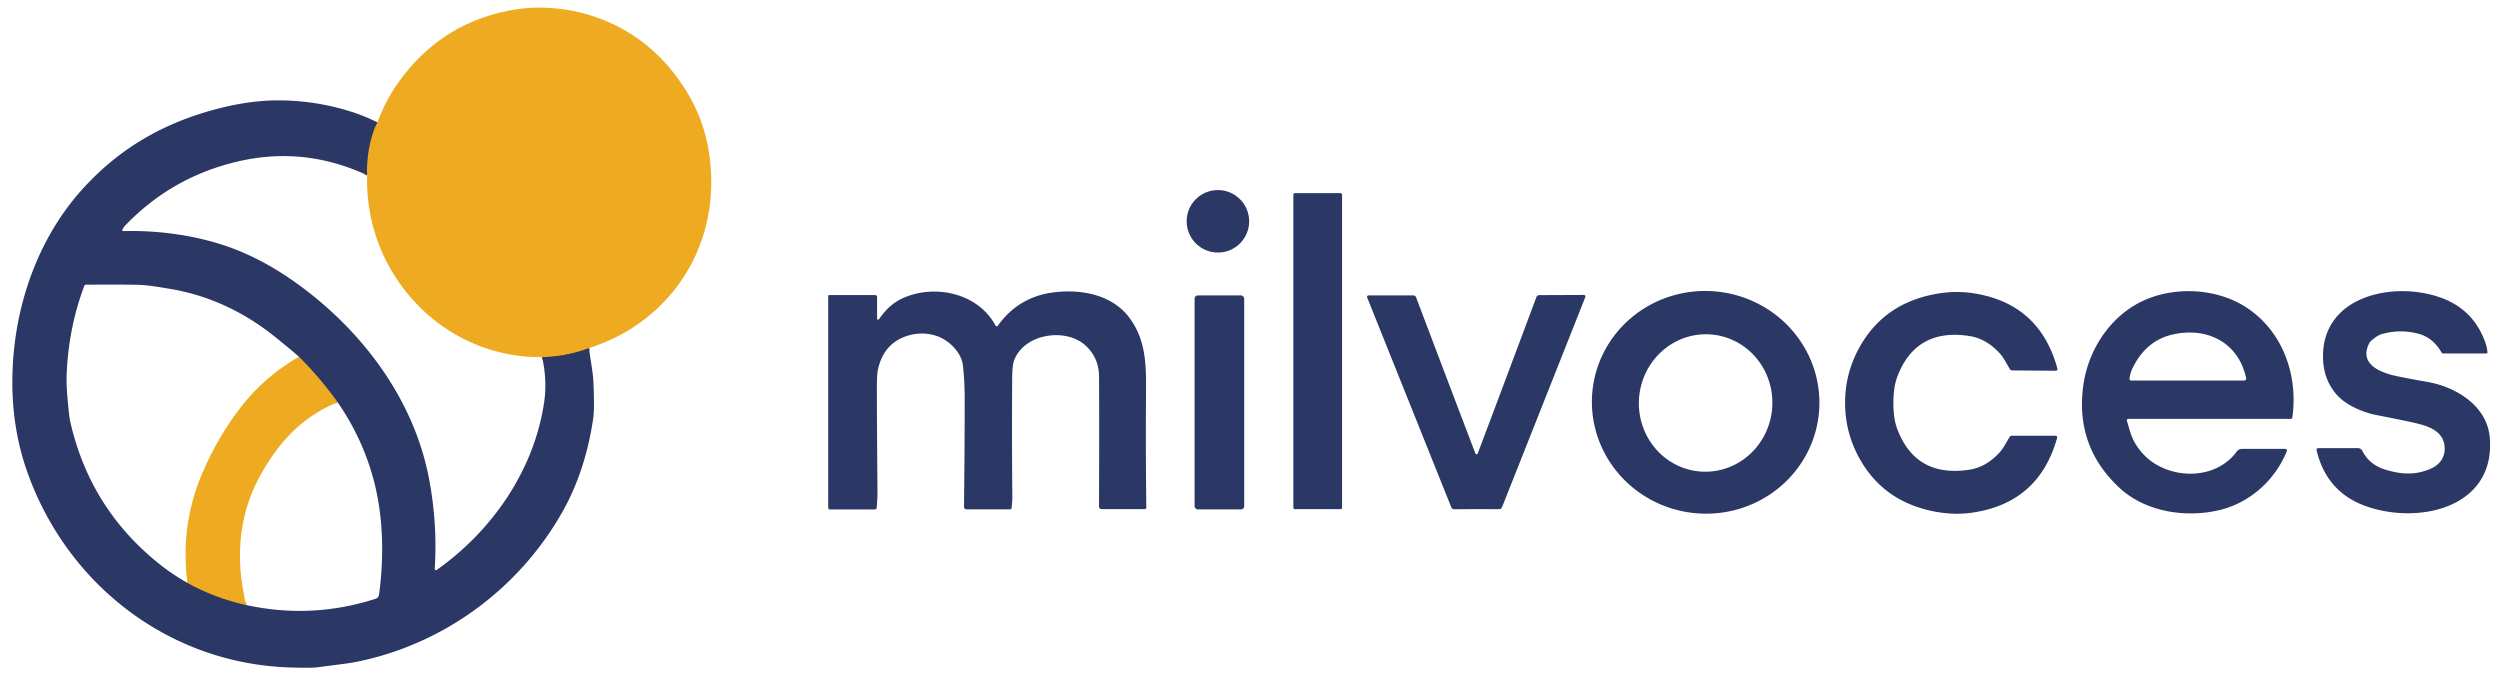
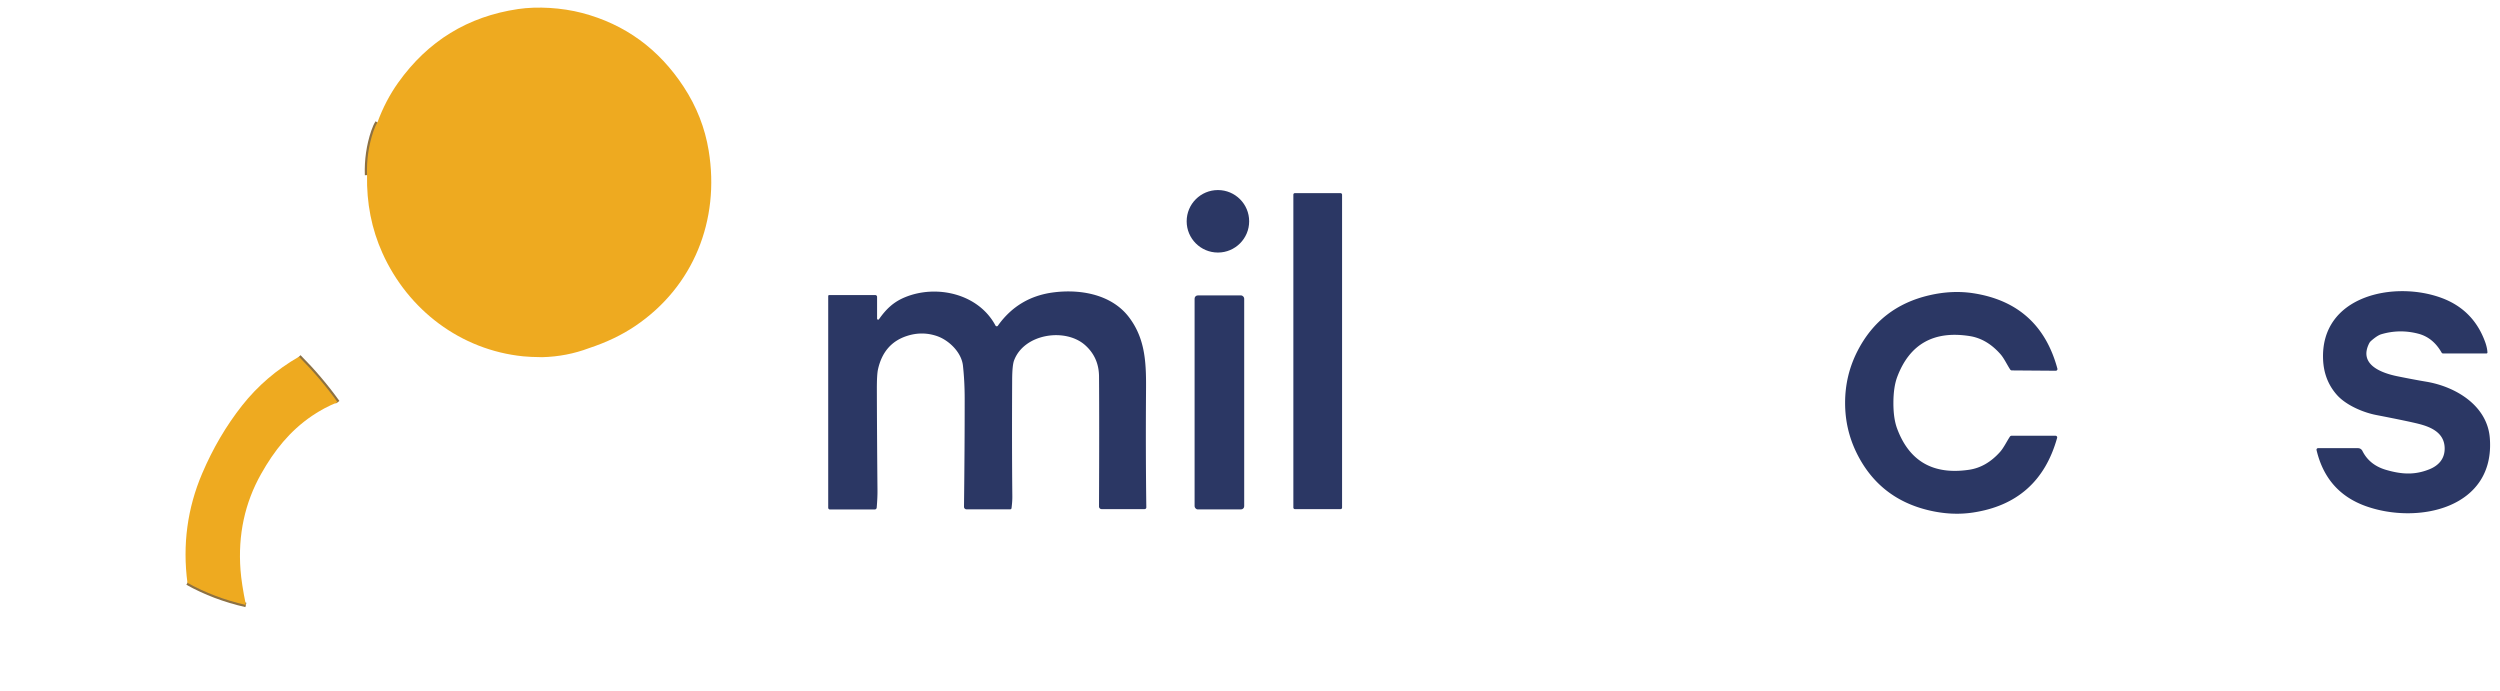
<svg xmlns="http://www.w3.org/2000/svg" version="1.1" viewBox="0.00 0.00 1129.00 312.00">
  <g stroke-width="2.00" fill="none" stroke-linecap="butt">
-     <path stroke="#8d7142" vector-effect="non-scaling-stroke" d="   M 266.02 157.21   Q 255.95 161.02 244.82 161.30" />
    <path stroke="#8d7142" vector-effect="non-scaling-stroke" d="   M 165.76 79.09   Q 165.40 68.90 168.60 59.38   Q 169.44 56.90 170.44 55.30" />
    <path stroke="#8d7142" vector-effect="non-scaling-stroke" d="   M 84.65 263.22   Q 96.76 269.95 111.05 273.20" />
    <path stroke="#8d7142" vector-effect="non-scaling-stroke" d="   M 152.46 181.65   Q 144.68 170.80 135.01 161.10" />
  </g>
  <path fill="#eeaa20" d="   M 266.02 157.21   Q 255.95 161.02 244.82 161.30   Q 239.41 161.24 236.27 160.92   C 208.04 158.04 184.31 140.02 172.71 114.29   Q 165.38 98.01 165.76 79.09   Q 165.40 68.90 168.60 59.38   Q 169.44 56.90 170.44 55.30   Q 174.07 45.39 179.83 37.31   Q 199.93 9.10 234.01 4.08   C 242.70 2.80 253.69 3.45 262.86 5.85   Q 291.90 13.47 308.78 39.26   Q 317.52 52.62 320.04 68.01   C 325.19 99.40 313.20 129.43 286.93 147.18   Q 277.88 153.30 266.02 157.21   Z" />
-   <path fill="#2b3764" d="   M 170.44 55.30   Q 169.44 56.90 168.60 59.38   Q 165.40 68.90 165.76 79.09   Q 137.87 66.20 108.66 72.64   Q 78.15 79.37 56.58 101.80   Q 55.91 102.50 55.27 103.66   A 0.48 0.48 0.0 0 0 55.71 104.37   C 73.16 103.89 92.06 106.81 107.85 113.25   Q 123.94 119.81 140.10 132.56   C 166.88 153.70 187.51 182.99 193.80 216.44   Q 197.61 236.68 196.32 256.87   A 0.58 0.58 0.0 0 0 197.23 257.38   C 222.18 239.74 240.97 212.69 245.66 182.20   Q 247.23 171.99 244.82 161.30   Q 255.95 161.02 266.02 157.21   C 266.57 162.50 267.77 167.60 267.99 172.62   Q 268.53 184.58 267.92 188.75   Q 264.45 212.78 253.76 231.56   C 233.94 266.38 199.47 291.57 159.68 299.14   Q 157.33 299.58 143.21 301.36   Q 140.44 301.71 131.09 301.43   C 76.33 299.75 30.37 264.00 12.34 213.20   Q 4.80 191.94 5.66 167.63   C 6.75 136.91 17.57 106.63 38.24 84.31   C 55.10 66.11 75.20 54.93 99.21 48.87   Q 113.17 45.34 125.51 45.33   Q 142.56 45.32 158.81 50.50   Q 164.78 52.40 170.44 55.30   Z   M 84.65 263.22   Q 96.76 269.95 111.05 273.20   Q 140.69 279.71 169.66 270.39   A 2.25 2.22 85.1 0 0 171.18 268.56   C 173.69 249.72 173.07 230.21 167.46 212.28   Q 162.31 195.84 152.46 181.65   Q 144.68 170.80 135.01 161.10   Q 129.36 156.17 122.76 150.99   C 109.81 140.82 94.38 133.56 78.06 130.68   Q 68.27 128.95 64.24 128.71   Q 59.56 128.44 38.83 128.57   A 0.82 0.81 -79.5 0 0 38.07 129.10   Q 31.01 147.84 30.12 168.63   Q 29.92 173.42 30.45 179.37   Q 31.23 188.20 31.65 190.08   Q 40.67 230.36 73.14 255.62   Q 78.50 259.79 84.65 263.22   Z" />
  <circle fill="#2b3764" cx="550.01" cy="99.94" r="14.11" />
  <rect fill="#2b3764" x="584.08" y="87.22" width="22.00" height="142.70" rx="0.65" />
  <path fill="#2b3764" d="   M 396.09 143.90   A 0.47 0.47 0.0 0 0 396.94 144.17   C 400.21 139.54 403.52 136.36 408.71 134.23   C 422.94 128.37 441.88 132.61 449.56 147.02   A 0.64 0.63 48.5 0 0 450.64 147.09   Q 459.95 133.98 476.02 132.01   C 488.48 130.48 502.29 133.17 509.95 143.39   C 517.57 153.54 517.64 164.85 517.54 177.25   Q 517.35 203.99 517.68 229.13   A 0.77 0.77 0.0 0 1 516.91 229.91   L 497.47 229.91   A 1.17 1.16 -90.0 0 1 496.31 228.74   Q 496.47 191.25 496.32 170.01   Q 496.26 161.45 490.09 155.91   C 481.12 147.86 462.39 150.69 457.93 162.85   Q 457.12 165.07 457.09 171.72   Q 456.94 201.90 457.17 224.18   Q 457.19 226.51 456.81 229.47   A 0.62 0.61 -86.3 0 1 456.20 230.01   L 436.47 230.01   A 1.13 1.13 0.0 0 1 435.34 228.86   Q 435.67 201.31 435.65 180.00   Q 435.65 172.25 434.87 165.14   C 434.21 159.05 428.43 153.53 422.99 151.72   Q 416.33 149.50 409.52 151.73   Q 399.07 155.14 396.49 166.86   Q 395.98 169.18 395.99 175.75   Q 396.05 197.90 396.27 221.50   Q 396.30 224.73 395.92 229.25   A 0.91 0.91 0.0 0 1 395.01 230.08   L 374.81 230.08   A 0.79 0.78 -0.0 0 1 374.02 229.30   L 374.02 133.70   A 0.45 0.45 0.0 0 1 374.47 133.25   L 395.27 133.25   A 0.82 0.82 0.0 0 1 396.09 134.07   L 396.09 143.90   Z" />
-   <path fill="#2b3764" d="   M 961.14 189.15   A 0.67 0.66 -8.4 0 0 960.50 190.00   C 961.38 192.93 962.27 196.71 963.86 199.53   Q 969.40 209.37 980.40 212.64   C 991.05 215.80 1003.40 213.18 1010.16 203.86   A 2.74 2.73 -72.1 0 1 1012.38 202.72   L 1032.02 202.72   A 0.76 0.76 0.0 0 1 1032.72 203.76   C 1027.40 216.92 1015.91 227.22 1001.96 230.44   C 986.84 233.92 968.68 231.18 956.89 220.07   Q 937.02 201.36 940.83 173.97   C 943.06 157.88 953.09 142.53 968.14 135.69   C 981.62 129.57 999.19 130.12 1012.16 137.46   C 1030.11 147.62 1038.09 168.48 1035.21 188.60   A 0.65 0.64 4.1 0 1 1034.57 189.15   L 961.14 189.15   Z   M 1014.37 170.80   C 1010.95 154.80 996.97 147.64 981.55 150.97   Q 968.92 153.70 962.81 166.81   Q 961.97 168.61 961.69 171.04   A 0.71 0.71 0.0 0 0 962.39 171.84   L 1013.53 171.84   A 0.86 0.86 0.0 0 0 1014.37 170.80   Z" />
  <path fill="#2b3764" d="   M 1123.33 159.15   A 0.46 0.45 -1.8 0 1 1122.87 159.63   L 1103.32 159.63   A 0.80 0.80 0.0 0 1 1102.62 159.22   Q 1098.73 152.40 1092.03 150.68   Q 1083.64 148.52 1075.44 150.93   Q 1073.57 151.47 1070.72 154.00   A 3.84 3.82 82.7 0 0 1069.92 155.04   C 1065.04 164.67 1075.45 168.47 1082.80 169.95   Q 1090.19 171.45 1095.69 172.37   C 1108.92 174.58 1123.24 183.09 1124.40 197.79   C 1126.92 229.56 1091.98 237.01 1068.40 228.57   Q 1050.62 222.20 1046.15 203.25   A 0.70 0.70 0.0 0 1 1046.83 202.39   L 1064.87 202.39   A 2.24 2.22 76.5 0 1 1066.86 203.62   Q 1070.03 210.01 1077.56 212.20   C 1084.83 214.31 1090.64 214.54 1097.13 211.92   C 1101.47 210.17 1104.14 206.98 1104.01 202.25   C 1103.82 195.61 1098.21 192.95 1092.52 191.48   Q 1088.01 190.31 1073.07 187.41   C 1067.24 186.28 1059.50 183.01 1055.37 178.37   Q 1049.52 171.78 1049.11 162.44   C 1047.83 133.42 1081.41 126.56 1102.84 134.63   Q 1117.07 140.00 1122.30 154.47   Q 1123.21 156.99 1123.33 159.15   Z" />
-   <path fill="#2b3764" d="   M 719.093 177.123   A 51.38 50.28 -174.9 0 1 774.74 131.609   A 51.38 50.28 -174.9 0 1 821.447 186.257   A 51.38 50.28 -174.9 0 1 765.8 231.771   A 51.38 50.28 -174.9 0 1 719.093 177.123   Z   M 772.587 151.037   A 31.04 30.14 -85.7 0 0 740.205 179.73   A 31.04 30.14 -85.7 0 0 767.933 212.943   A 31.04 30.14 -85.7 0 0 800.315 184.25   A 31.04 30.14 -85.7 0 0 772.587 151.037   Z" />
  <path fill="#2b3764" d="   M 855.06 181.82   Q 855.03 188.95 856.73 193.52   Q 864.97 215.76 889.28 212.14   Q 897.03 210.99 903.19 204.13   C 904.91 202.22 906.29 199.23 907.69 197.17   A 0.92 0.90 17.1 0 1 908.44 196.78   L 928.27 196.78   A 0.76 0.76 0.0 0 1 929.00 197.74   Q 920.83 227.00 890.93 231.47   Q 881.29 232.91 870.94 230.43   Q 848.74 225.12 838.62 204.90   Q 833.20 194.06 833.25 181.74   Q 833.29 169.42 838.80 158.62   Q 849.07 138.48 871.32 133.34   Q 881.68 130.94 891.31 132.45   Q 921.18 137.15 929.12 166.48   A 0.76 0.76 0.0 0 1 928.38 167.43   L 908.55 167.28   A 0.92 0.90 -16.7 0 1 907.81 166.88   C 906.42 164.81 905.07 161.81 903.36 159.89   Q 897.25 152.98 889.51 151.77   Q 865.23 147.96 856.82 170.13   Q 855.09 174.70 855.06 181.82   Z" />
-   <path fill="#2b3764" d="   M 666.86 229.93   Q 661.77 229.94 656.81 229.99   A 1.52 1.52 0.0 0 1 655.38 229.03   L 617.41 134.34   A 0.69 0.69 0.0 0 1 618.05 133.39   L 638.24 133.39   A 1.35 1.35 0.0 0 1 639.50 134.26   Q 654.91 174.99 666.31 204.85   Q 666.43 205.16 666.81 205.16   Q 667.20 205.16 667.32 204.85   Q 678.60 174.94 693.85 134.15   A 1.35 1.35 0.0 0 1 695.10 133.28   L 715.29 133.20   A 0.69 0.69 0.0 0 1 715.94 134.14   L 678.34 228.98   A 1.52 1.52 0.0 0 1 676.92 229.95   Q 671.95 229.92 666.86 229.93   Z" />
  <rect fill="#2b3764" x="539.48" y="133.41" width="22.40" height="96.64" rx="1.44" />
  <path fill="#eeaa20" d="   M 135.01 161.10   Q 144.68 170.80 152.46 181.65   Q 146.25 184.15 140.83 187.85   C 130.87 194.65 123.86 203.46 117.93 214.00   Q 106.84 233.67 108.61 257.37   Q 109.07 263.54 111.05 273.20   Q 96.76 269.95 84.65 263.22   Q 81.26 237.37 91.31 213.80   Q 98.57 196.77 109.35 183.11   Q 119.85 169.81 135.01 161.10   Z" />
</svg>